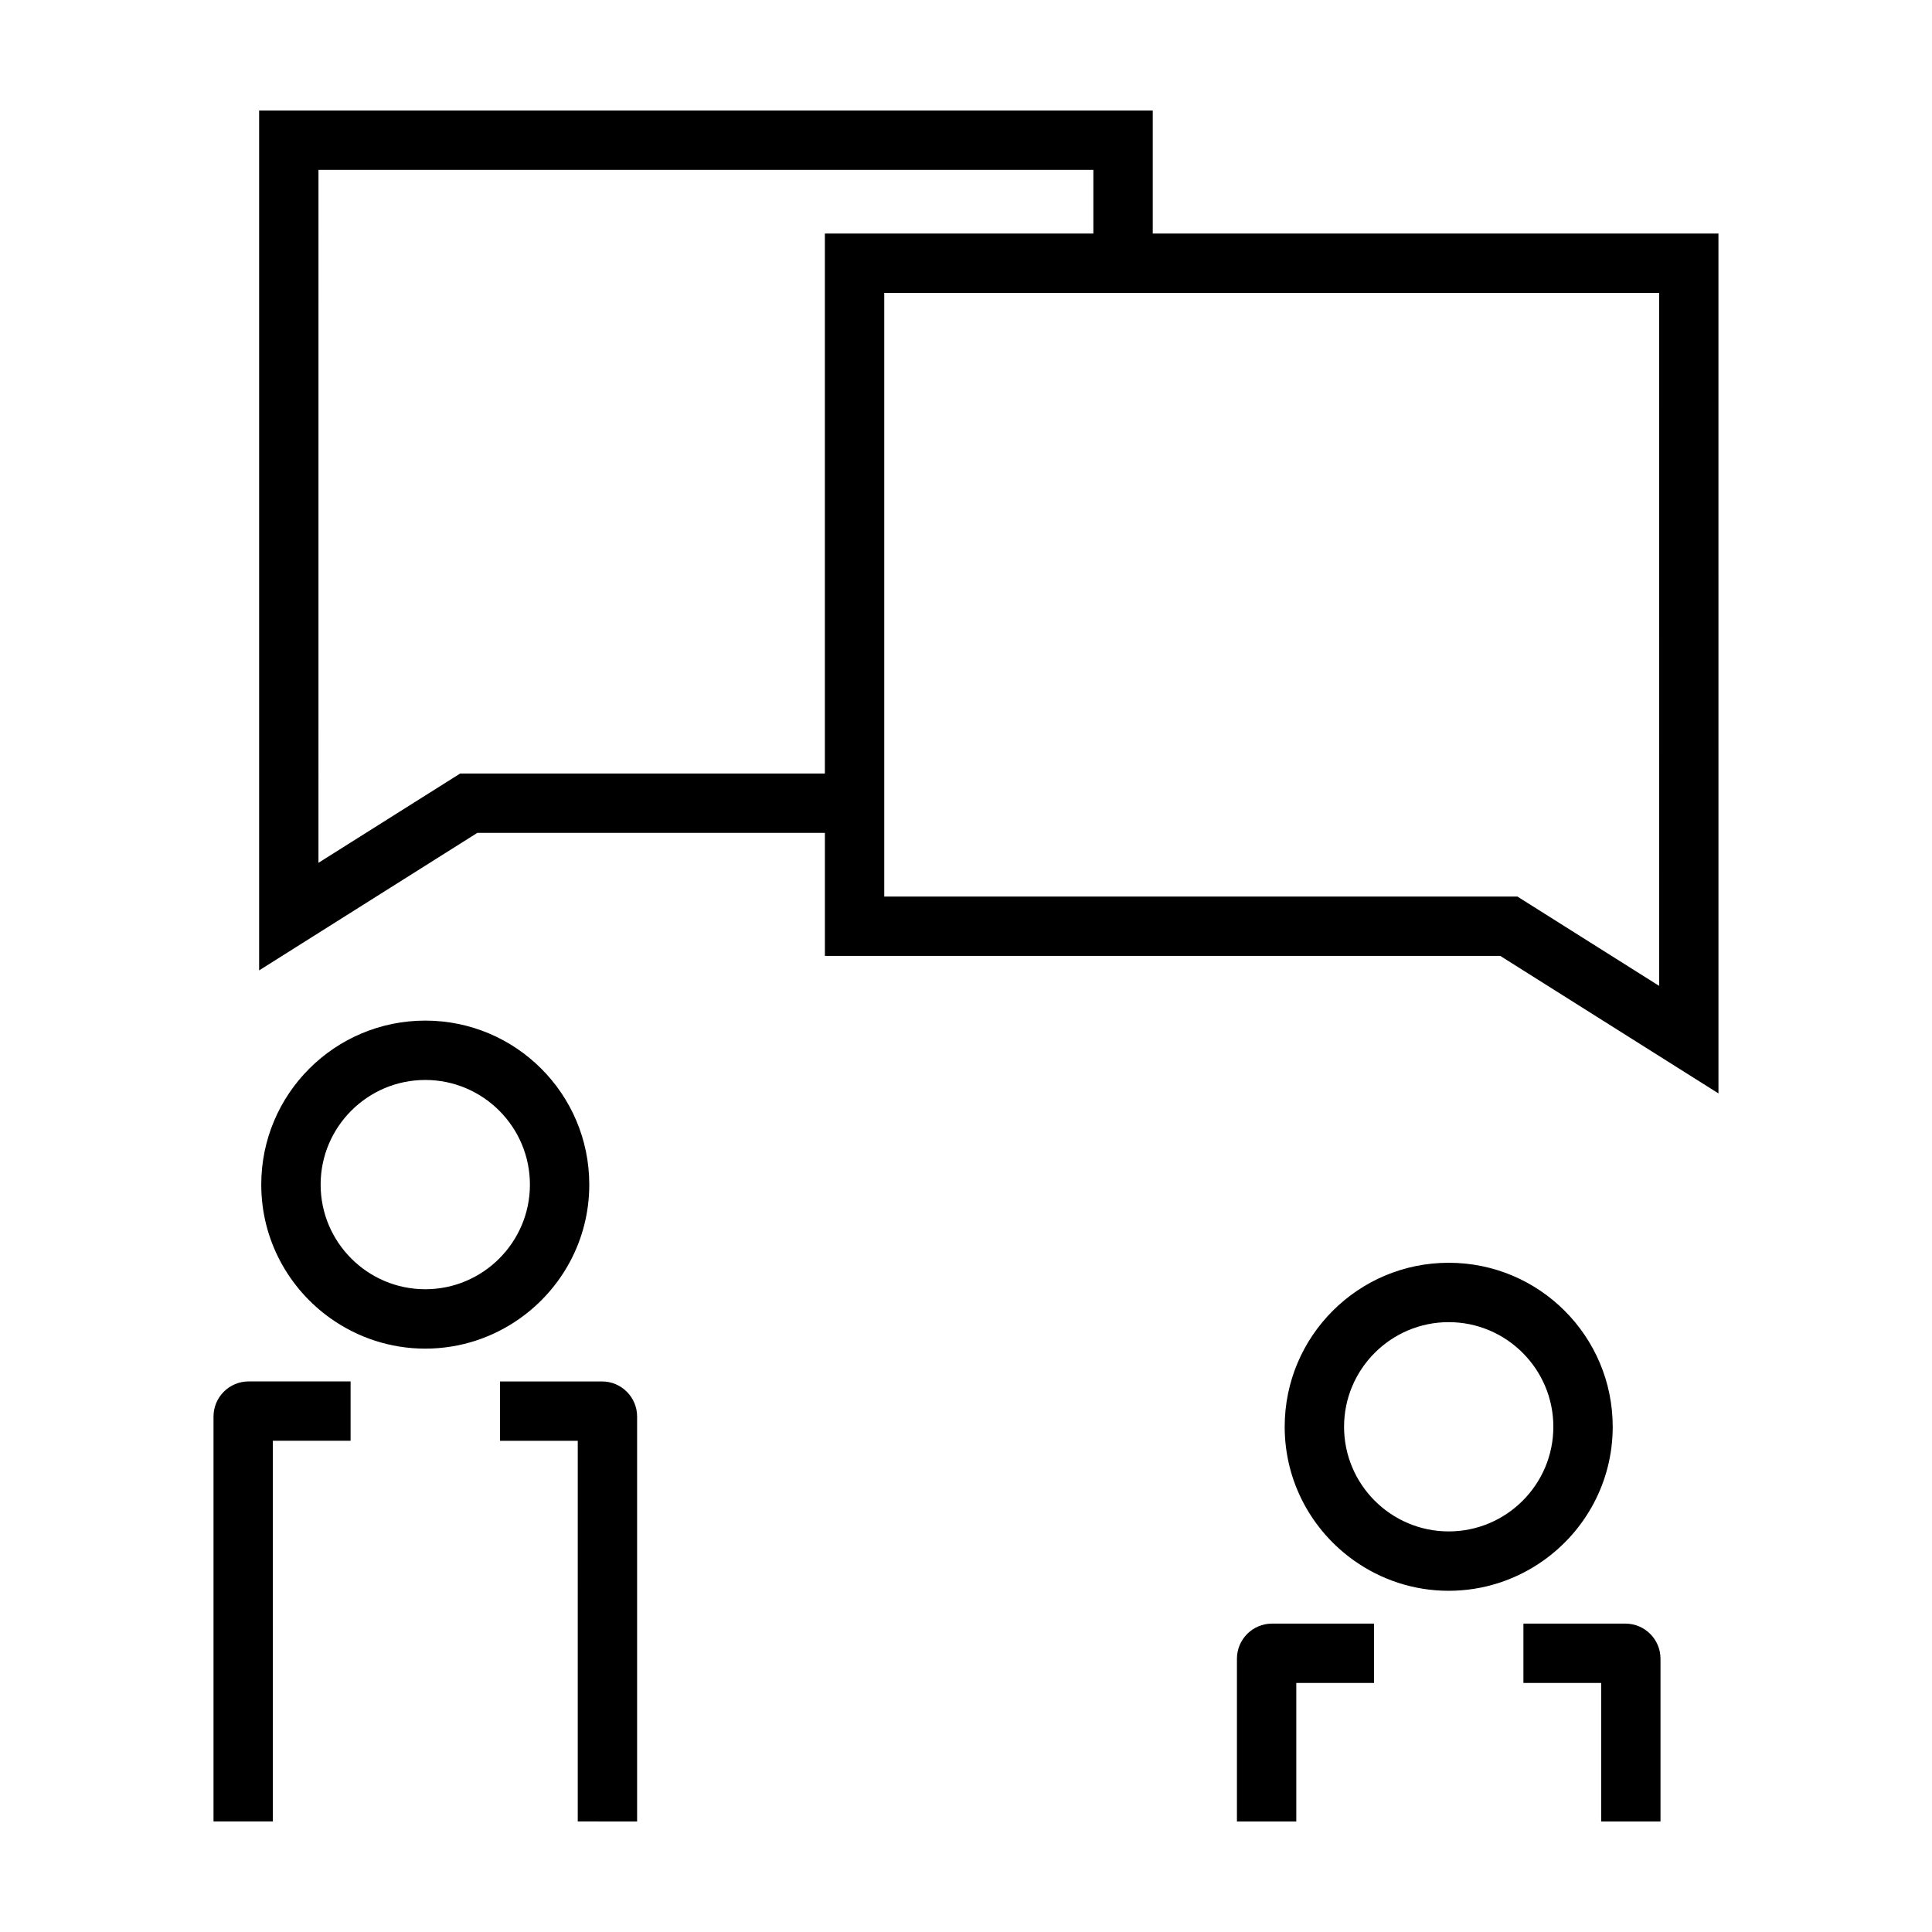
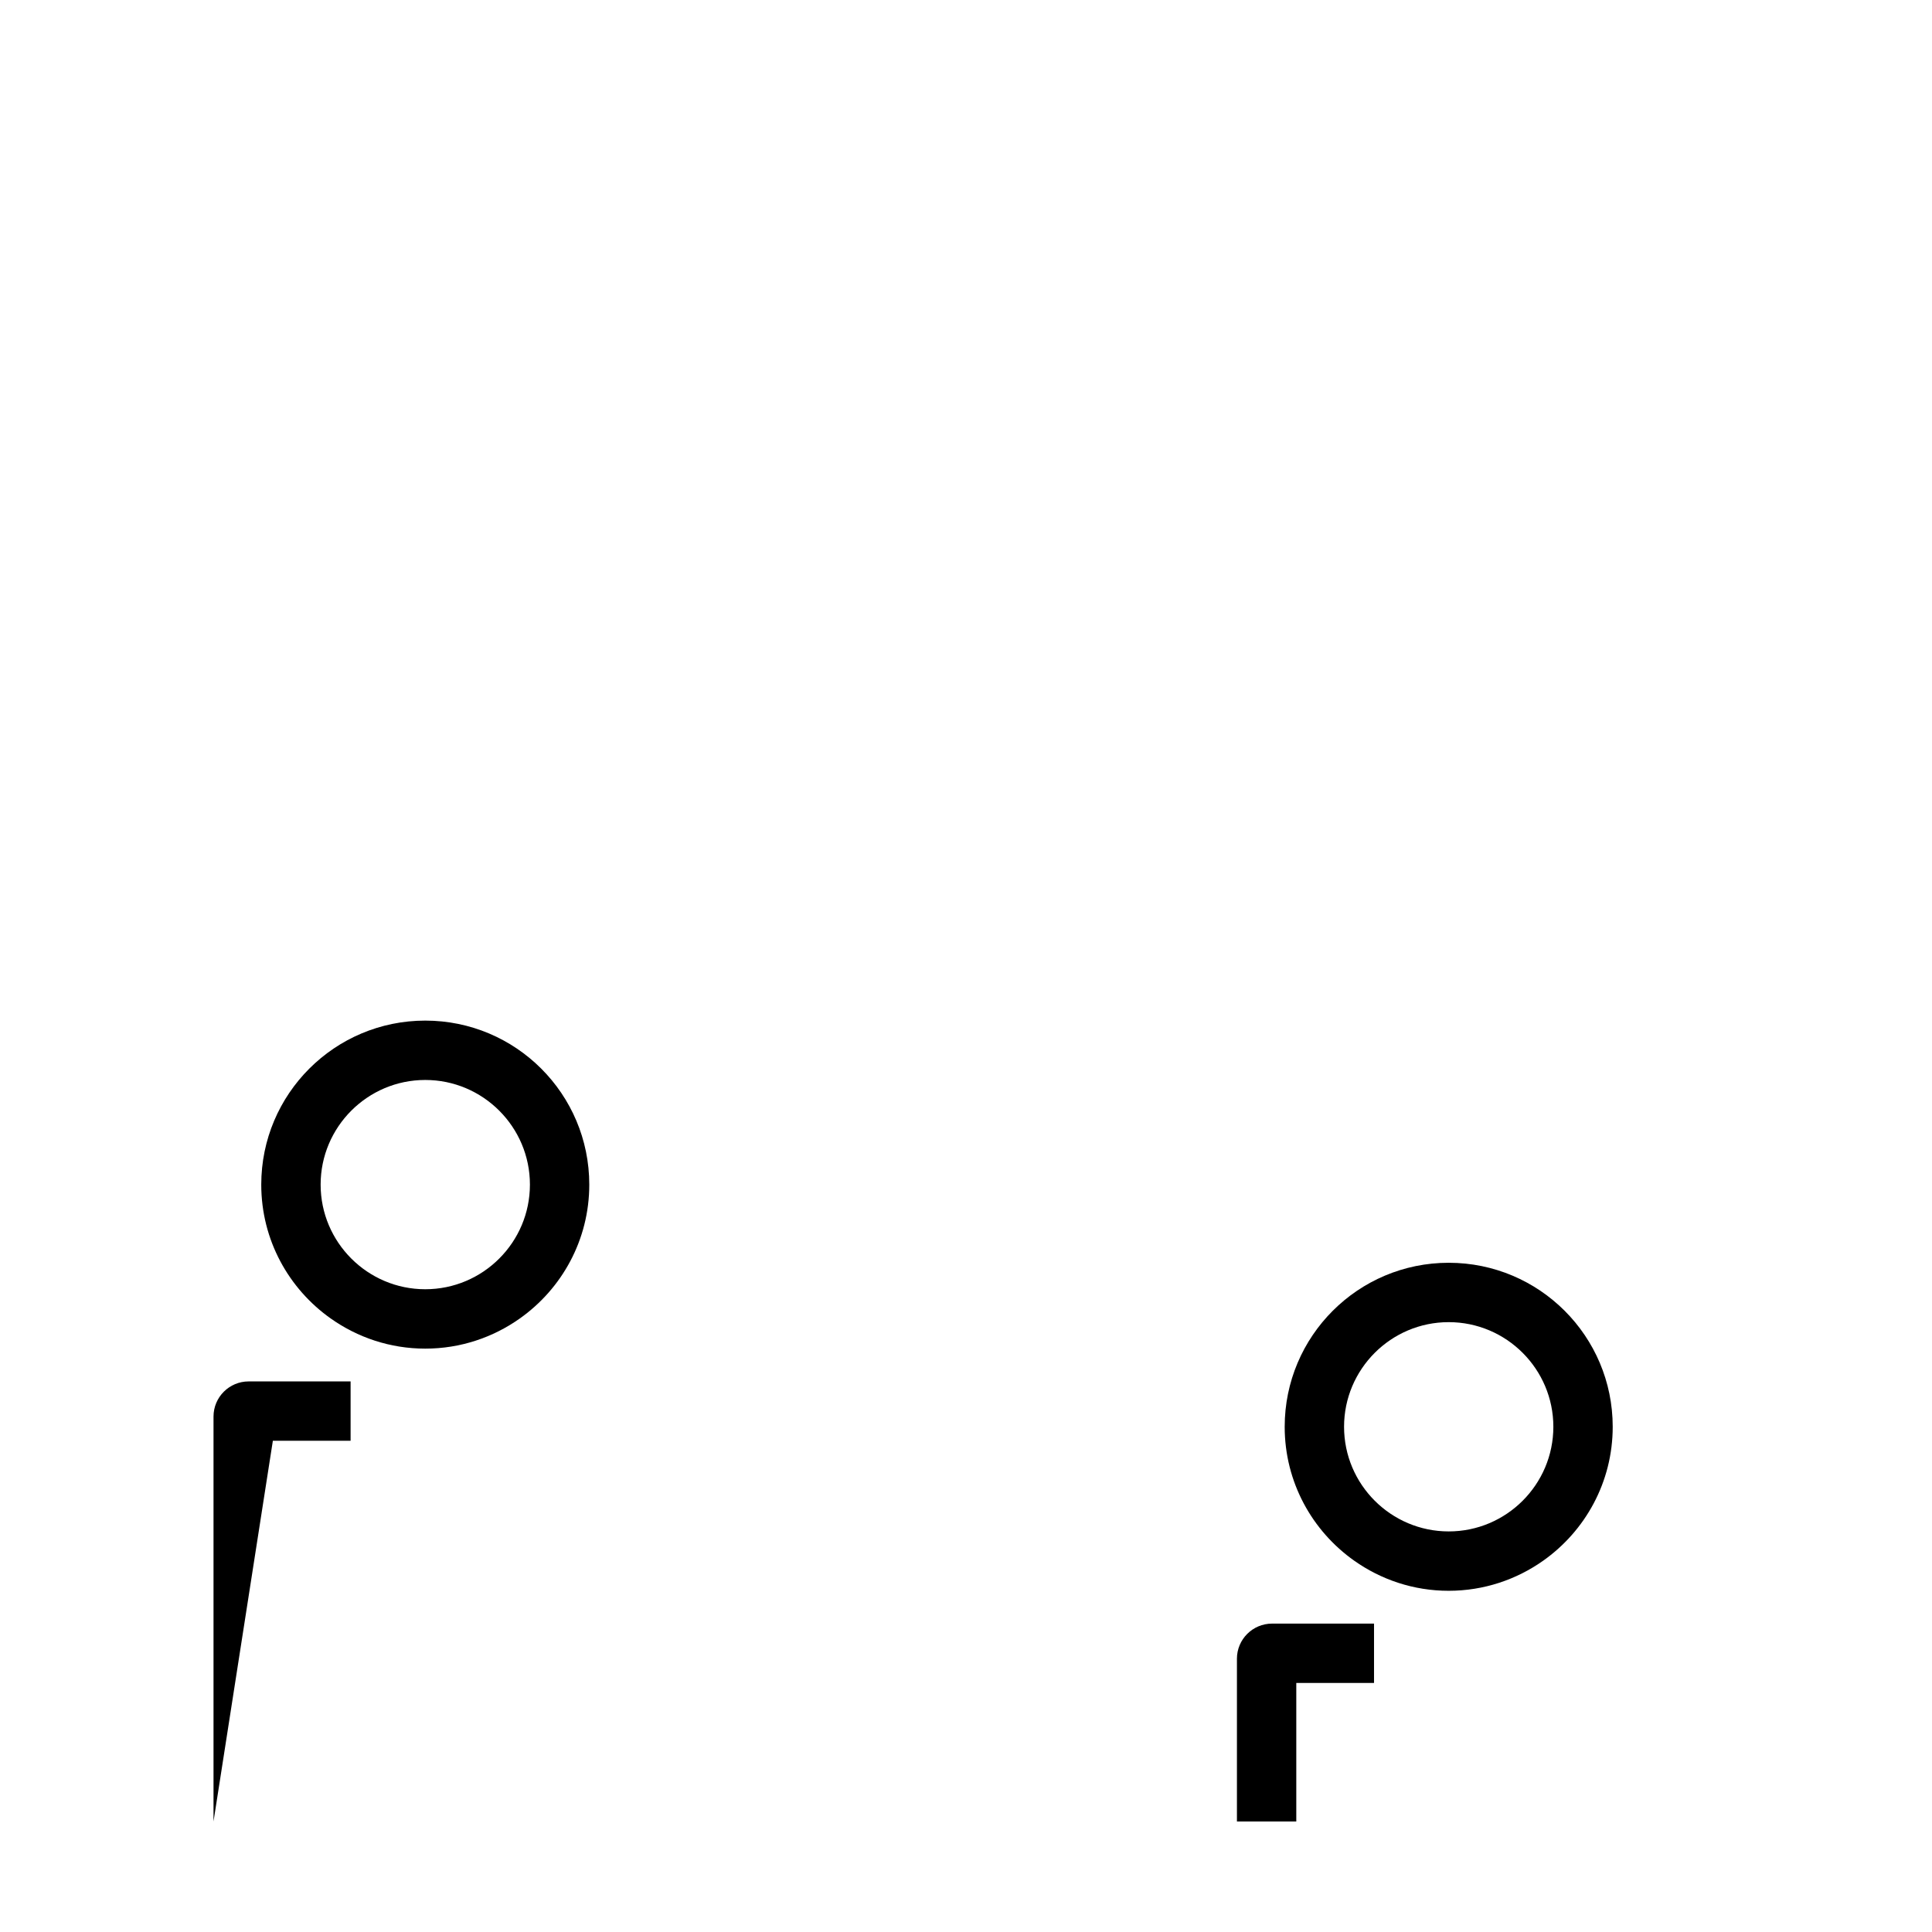
<svg xmlns="http://www.w3.org/2000/svg" fill="#000000" width="800px" height="800px" version="1.1" viewBox="144 144 512 512">
  <g>
-     <path d="m599.42 205.89h-149.93v-32.605h-236.82v227.88l57.828-36.445h92.105v32.605h178.98l57.828 36.441-0.004-227.88zm-236.82 143.1h-96.648l-37.555 23.664 0.004-183.64h205.35v16.879h-71.152zm221.09 56.277-37.555-23.668-167.8-0.004v-159.97h205.35z" />
-     <path d="m312.84 626.71v-107.31c0-5.129-4.172-9.305-9.305-9.305h-27.023v15.73h20.602l-0.004 100.88z" />
-     <path d="m216.31 525.82h20.602v-15.73h-27.023c-5.129 0-9.305 4.172-9.305 9.305v107.31h15.73z" />
+     <path d="m216.31 525.82h20.602v-15.73h-27.023c-5.129 0-9.305 4.172-9.305 9.305v107.31z" />
    <path d="m256.7 414.47c-24 0-43.465 19.457-43.465 43.465 0 14.672 7.289 27.617 18.426 35.488 7.082 5.008 15.707 7.977 25.039 7.977s17.957-2.969 25.039-7.977c11.133-7.871 18.426-20.816 18.426-35.488 0-24.008-19.457-43.465-43.465-43.465zm0 71.191c-15.289 0-27.73-12.438-27.73-27.73 0-15.289 12.438-27.73 27.73-27.73 15.289 0 27.734 12.438 27.734 27.73 0.004 15.293-12.441 27.73-27.734 27.73z" />
-     <path d="m584.05 626.71v-43.133c0-5.129-4.172-9.305-9.305-9.305h-27.023v15.73h20.602v36.707z" />
    <path d="m471.8 583.58v43.129h15.73v-36.707h20.602v-15.73h-27.023c-5.137 0.004-9.309 4.176-9.309 9.309z" />
    <path d="m552.96 557.6c11.133-7.871 18.426-20.816 18.426-35.488 0-24.008-19.457-43.465-43.465-43.465-24 0-43.465 19.457-43.465 43.465 0 14.672 7.289 27.617 18.426 35.488 7.082 5.008 15.707 7.977 25.039 7.977 9.332-0.004 17.961-2.977 25.039-7.977zm-52.77-35.488c0-15.289 12.438-27.73 27.73-27.73 15.289 0 27.734 12.438 27.734 27.73 0 15.289-12.438 27.73-27.734 27.73-15.289-0.004-27.73-12.441-27.73-27.73z" />
  </g>
</svg>